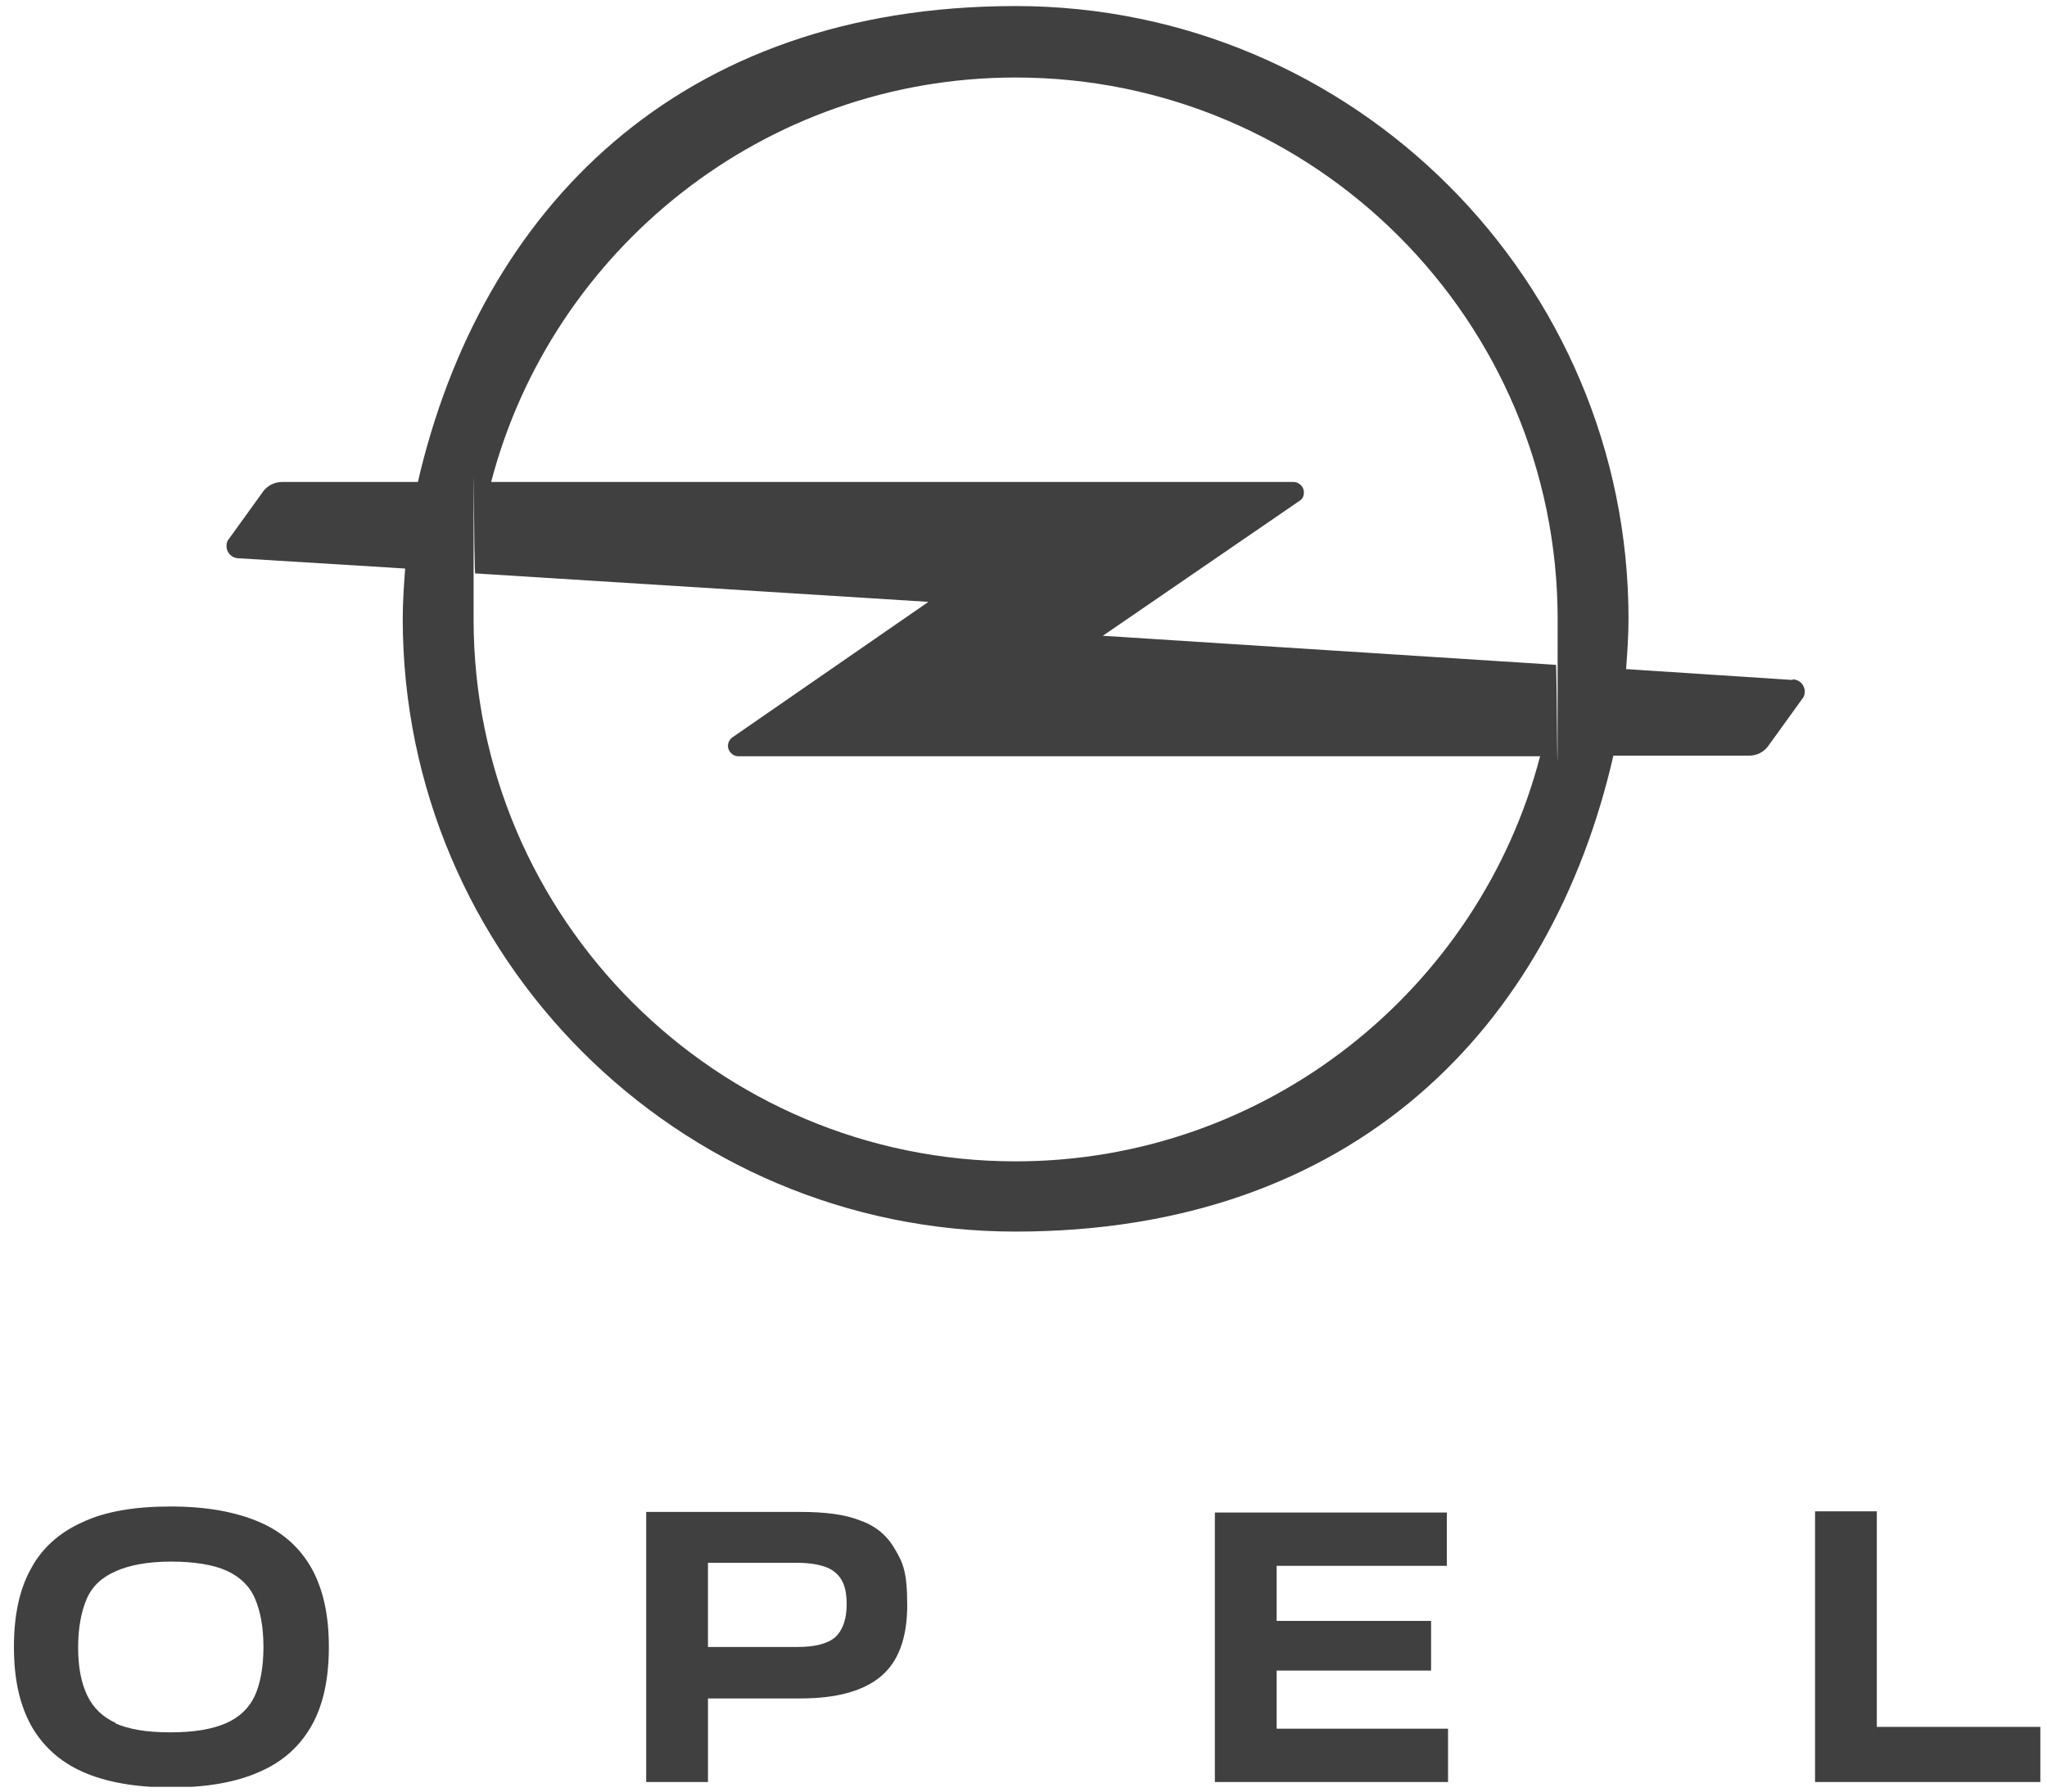
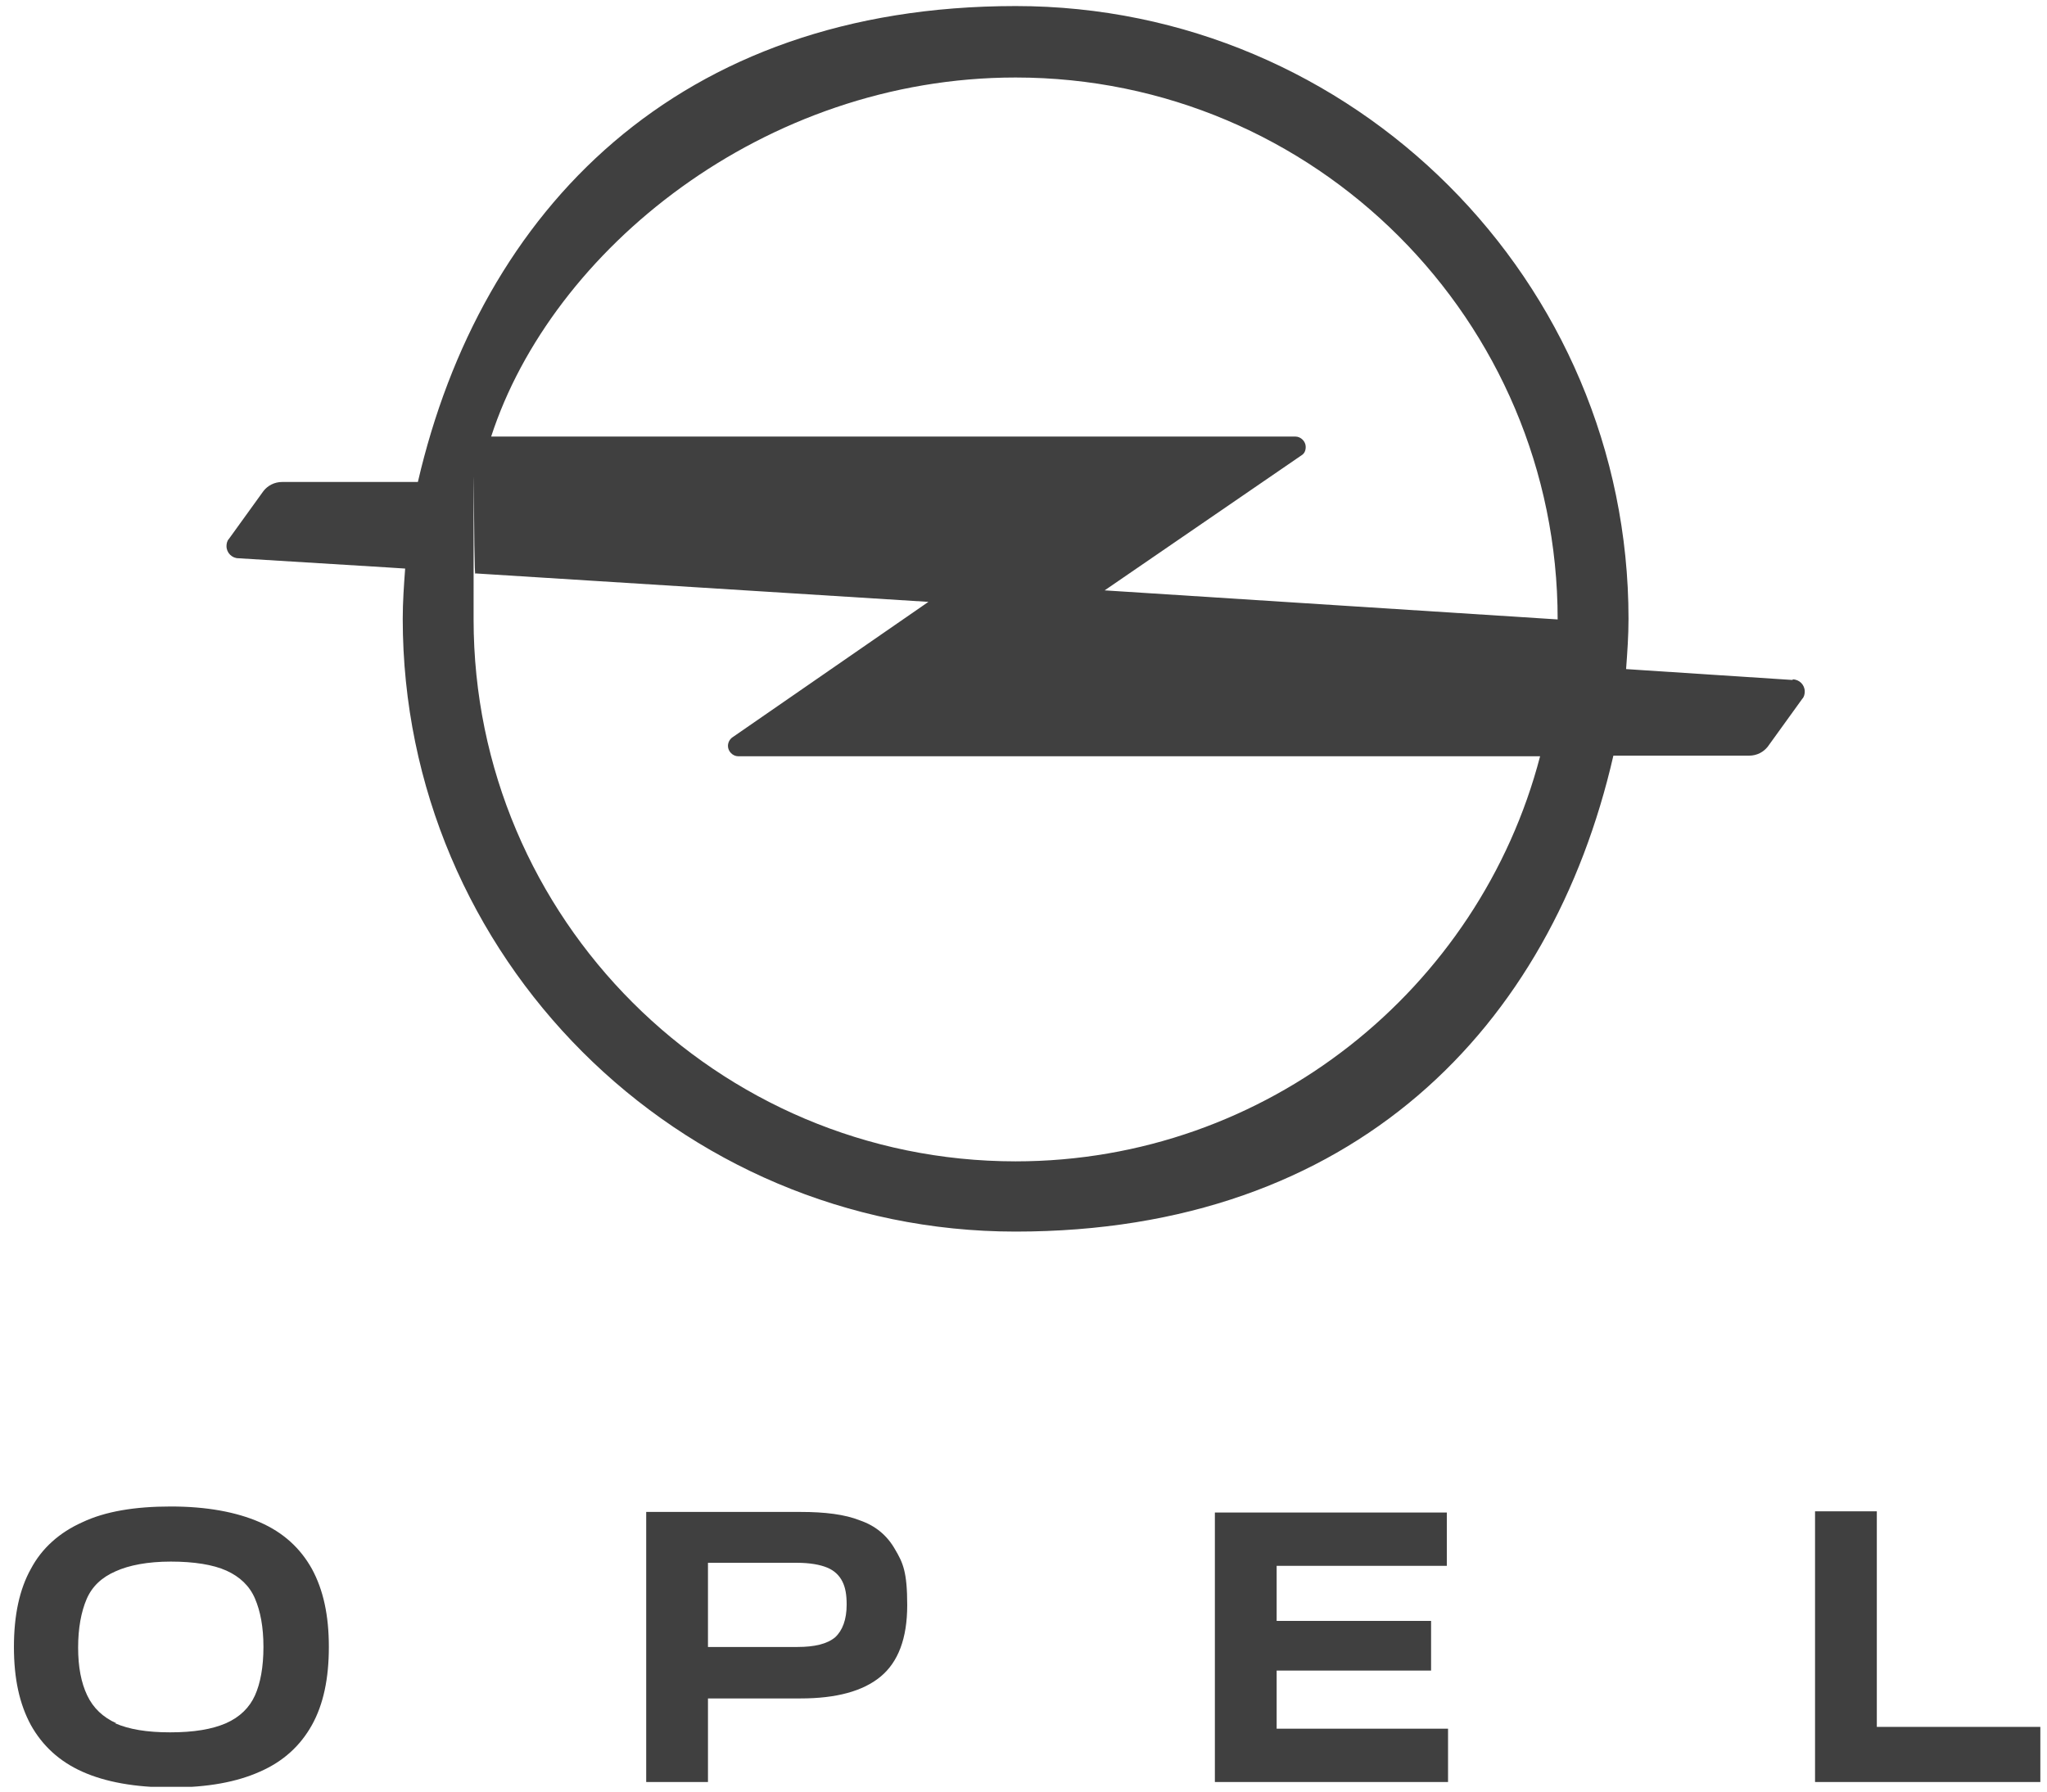
<svg xmlns="http://www.w3.org/2000/svg" xmlns:xlink="http://www.w3.org/1999/xlink" version="1.1" viewBox="0 0 338 296">
  <defs>
    <style>
      .cls-1 {
        clip-path: url(#clippath-7);
      }

      .cls-2 {
        clip-path: url(#clippath-4);
      }

      .cls-3 {
        fill: none;
      }

      .cls-4 {
        clip-path: url(#clippath-1);
      }

      .cls-5 {
        fill: #404040;
      }

      .cls-6 {
        clip-path: url(#clippath);
      }
    </style>
    <symbol id="glyph0-4" viewBox="0 0 4 4" />
    <symbol id="glyph1-5" viewBox="0 0 4 4" />
    <symbol id="glyph3-5" viewBox="0 0 4 4" />
    <clipPath id="clippath">
      <rect class="cls-3" x="2.2" y="247.4" width="334.7" height="47.7" />
    </clipPath>
    <clipPath id="clippath-1">
-       <polygon class="cls-3" points="10937.5 -10786.2 10937.5 -10786.2 10937.5 -10786.2 10937.5 -10786.2" />
-     </clipPath>
+       </clipPath>
    <clipPath id="clippath-4">
      <polygon class="cls-3" points="11165.3 -10786.2 11165.3 -10786.2 11165.3 -10786.2 11165.3 -10786.2" />
    </clipPath>
    <clipPath id="clippath-7">
      <polygon class="cls-3" points="11008.5 -10831.1 11008.5 -10831.1 11008.5 -10831.1 11008.5 -10831.1" />
    </clipPath>
  </defs>
  <g>
    <g id="_图层_1">
      <g>
        <g class="cls-6">
          <path class="cls-5" d="M42.9,292.6c3.9-1.7,6.7-4.3,8.6-7.7,1.9-3.4,2.8-7.7,2.8-12.9s-.9-9.4-2.8-12.9c-1.9-3.4-4.7-6-8.6-7.7-3.9-1.7-8.8-2.6-14.7-2.6s-10.8.8-14.6,2.6c-3.8,1.7-6.7,4.3-8.5,7.7-1.9,3.4-2.8,7.7-2.8,12.9s.9,9.4,2.8,12.9c1.9,3.4,4.7,6,8.5,7.7,3.8,1.7,8.7,2.6,14.7,2.6s10.8-.9,14.6-2.6M19.2,284.6c-2.2-1-3.8-2.5-4.8-4.6s-1.5-4.7-1.5-7.9.5-5.9,1.4-8,2.5-3.6,4.8-4.6c2.2-1,5.3-1.6,9.1-1.6s7,.5,9.2,1.5,3.8,2.5,4.7,4.6,1.4,4.7,1.4,8-.5,6-1.4,8-2.5,3.6-4.8,4.6-5.3,1.5-9.2,1.5-6.8-.5-9.1-1.5M106.7,249.6v44.7h10.2v-13.8h15.3c5.9,0,10.3-1.2,13.2-3.6s4.4-6.3,4.4-11.8-.7-7-2-9.2c-1.3-2.3-3.2-3.9-5.8-4.8-2.5-1-5.8-1.4-9.8-1.4h-25.5,0ZM116.9,272v-13.9h14.7c2.1,0,3.8.3,5,.8s2,1.3,2.5,2.3.7,2.2.7,3.8c0,2.5-.7,4.3-1.9,5.4-1.3,1.1-3.4,1.6-6.2,1.6h-14.8ZM200.7,294.3h38.4v-8.8h-28.3v-9.6h25.5v-8.2h-25.5v-9.1h28.1v-8.8h-38.3v44.7-.2ZM336.9,294.3v-9.1h-27v-35.6h-10.2v44.7h37.2Z" />
        </g>
-         <path class="cls-5" d="M167.7,191.8c-49.3,0-89.5-40.1-89.5-89.5s0-5.1.3-7.6l74.8,4.7-32.4,22.4c-.4.3-.7.8-.7,1.4,0,.9.8,1.7,1.7,1.7h132.4c-10,38.4-45.1,66.9-86.6,66.9M167.7,12.8c49.4,0,89.5,40.1,89.5,89.5s-.1,5-.3,7.5h0l-74.8-4.8,32.5-22.3c.5-.3.7-.8.7-1.4,0-.9-.8-1.7-1.7-1.7H81.1C91.1,41.3,126.1,12.8,167.7,12.8M296,112.3l-24.5-1.6-3-.2c.2-2.7.4-5.5.4-8.3C268.9,46.4,223.5,1,167.7,1s-88.3,33.7-98.7,78.6h-22.4c-1.3,0-2.4.6-3.1,1.5l-5.7,7.9c-.3.3-.4.8-.4,1.2,0,1.1.9,2,2,2l24.4,1.5,3.1.2c-.2,2.7-.4,5.5-.4,8.3,0,55.8,45.4,101.2,101.2,101.2s88.4-33.7,98.7-78.6h22.4c1.3,0,2.4-.6,3.1-1.5l5.7-7.9c.3-.3.4-.8.4-1.2,0-1.1-.9-2-2-2" />
+         <path class="cls-5" d="M167.7,191.8c-49.3,0-89.5-40.1-89.5-89.5s0-5.1.3-7.6l74.8,4.7-32.4,22.4c-.4.3-.7.8-.7,1.4,0,.9.8,1.7,1.7,1.7h132.4c-10,38.4-45.1,66.9-86.6,66.9M167.7,12.8c49.4,0,89.5,40.1,89.5,89.5h0l-74.8-4.8,32.5-22.3c.5-.3.7-.8.7-1.4,0-.9-.8-1.7-1.7-1.7H81.1C91.1,41.3,126.1,12.8,167.7,12.8M296,112.3l-24.5-1.6-3-.2c.2-2.7.4-5.5.4-8.3C268.9,46.4,223.5,1,167.7,1s-88.3,33.7-98.7,78.6h-22.4c-1.3,0-2.4.6-3.1,1.5l-5.7,7.9c-.3.3-.4.8-.4,1.2,0,1.1.9,2,2,2l24.4,1.5,3.1.2c-.2,2.7-.4,5.5-.4,8.3,0,55.8,45.4,101.2,101.2,101.2s88.4-33.7,98.7-78.6h22.4c1.3,0,2.4-.6,3.1-1.5l5.7-7.9c.3-.3.4-.8.4-1.2,0-1.1-.9-2-2-2" />
      </g>
      <g>
        <g class="cls-4">
          <use width="4" height="4" transform="translate(10934.9 -10788.8) scale(1.3)" xlink:href="#glyph0-4" />
        </g>
        <g class="cls-2">
          <use width="4" height="4" transform="translate(11162.7 -10788.8) scale(1.3)" xlink:href="#glyph1-5" />
        </g>
        <g class="cls-1">
          <use width="4" height="4" transform="translate(11005.9 -10833.7) scale(1.3)" xlink:href="#glyph3-5" />
        </g>
      </g>
    </g>
  </g>
</svg>